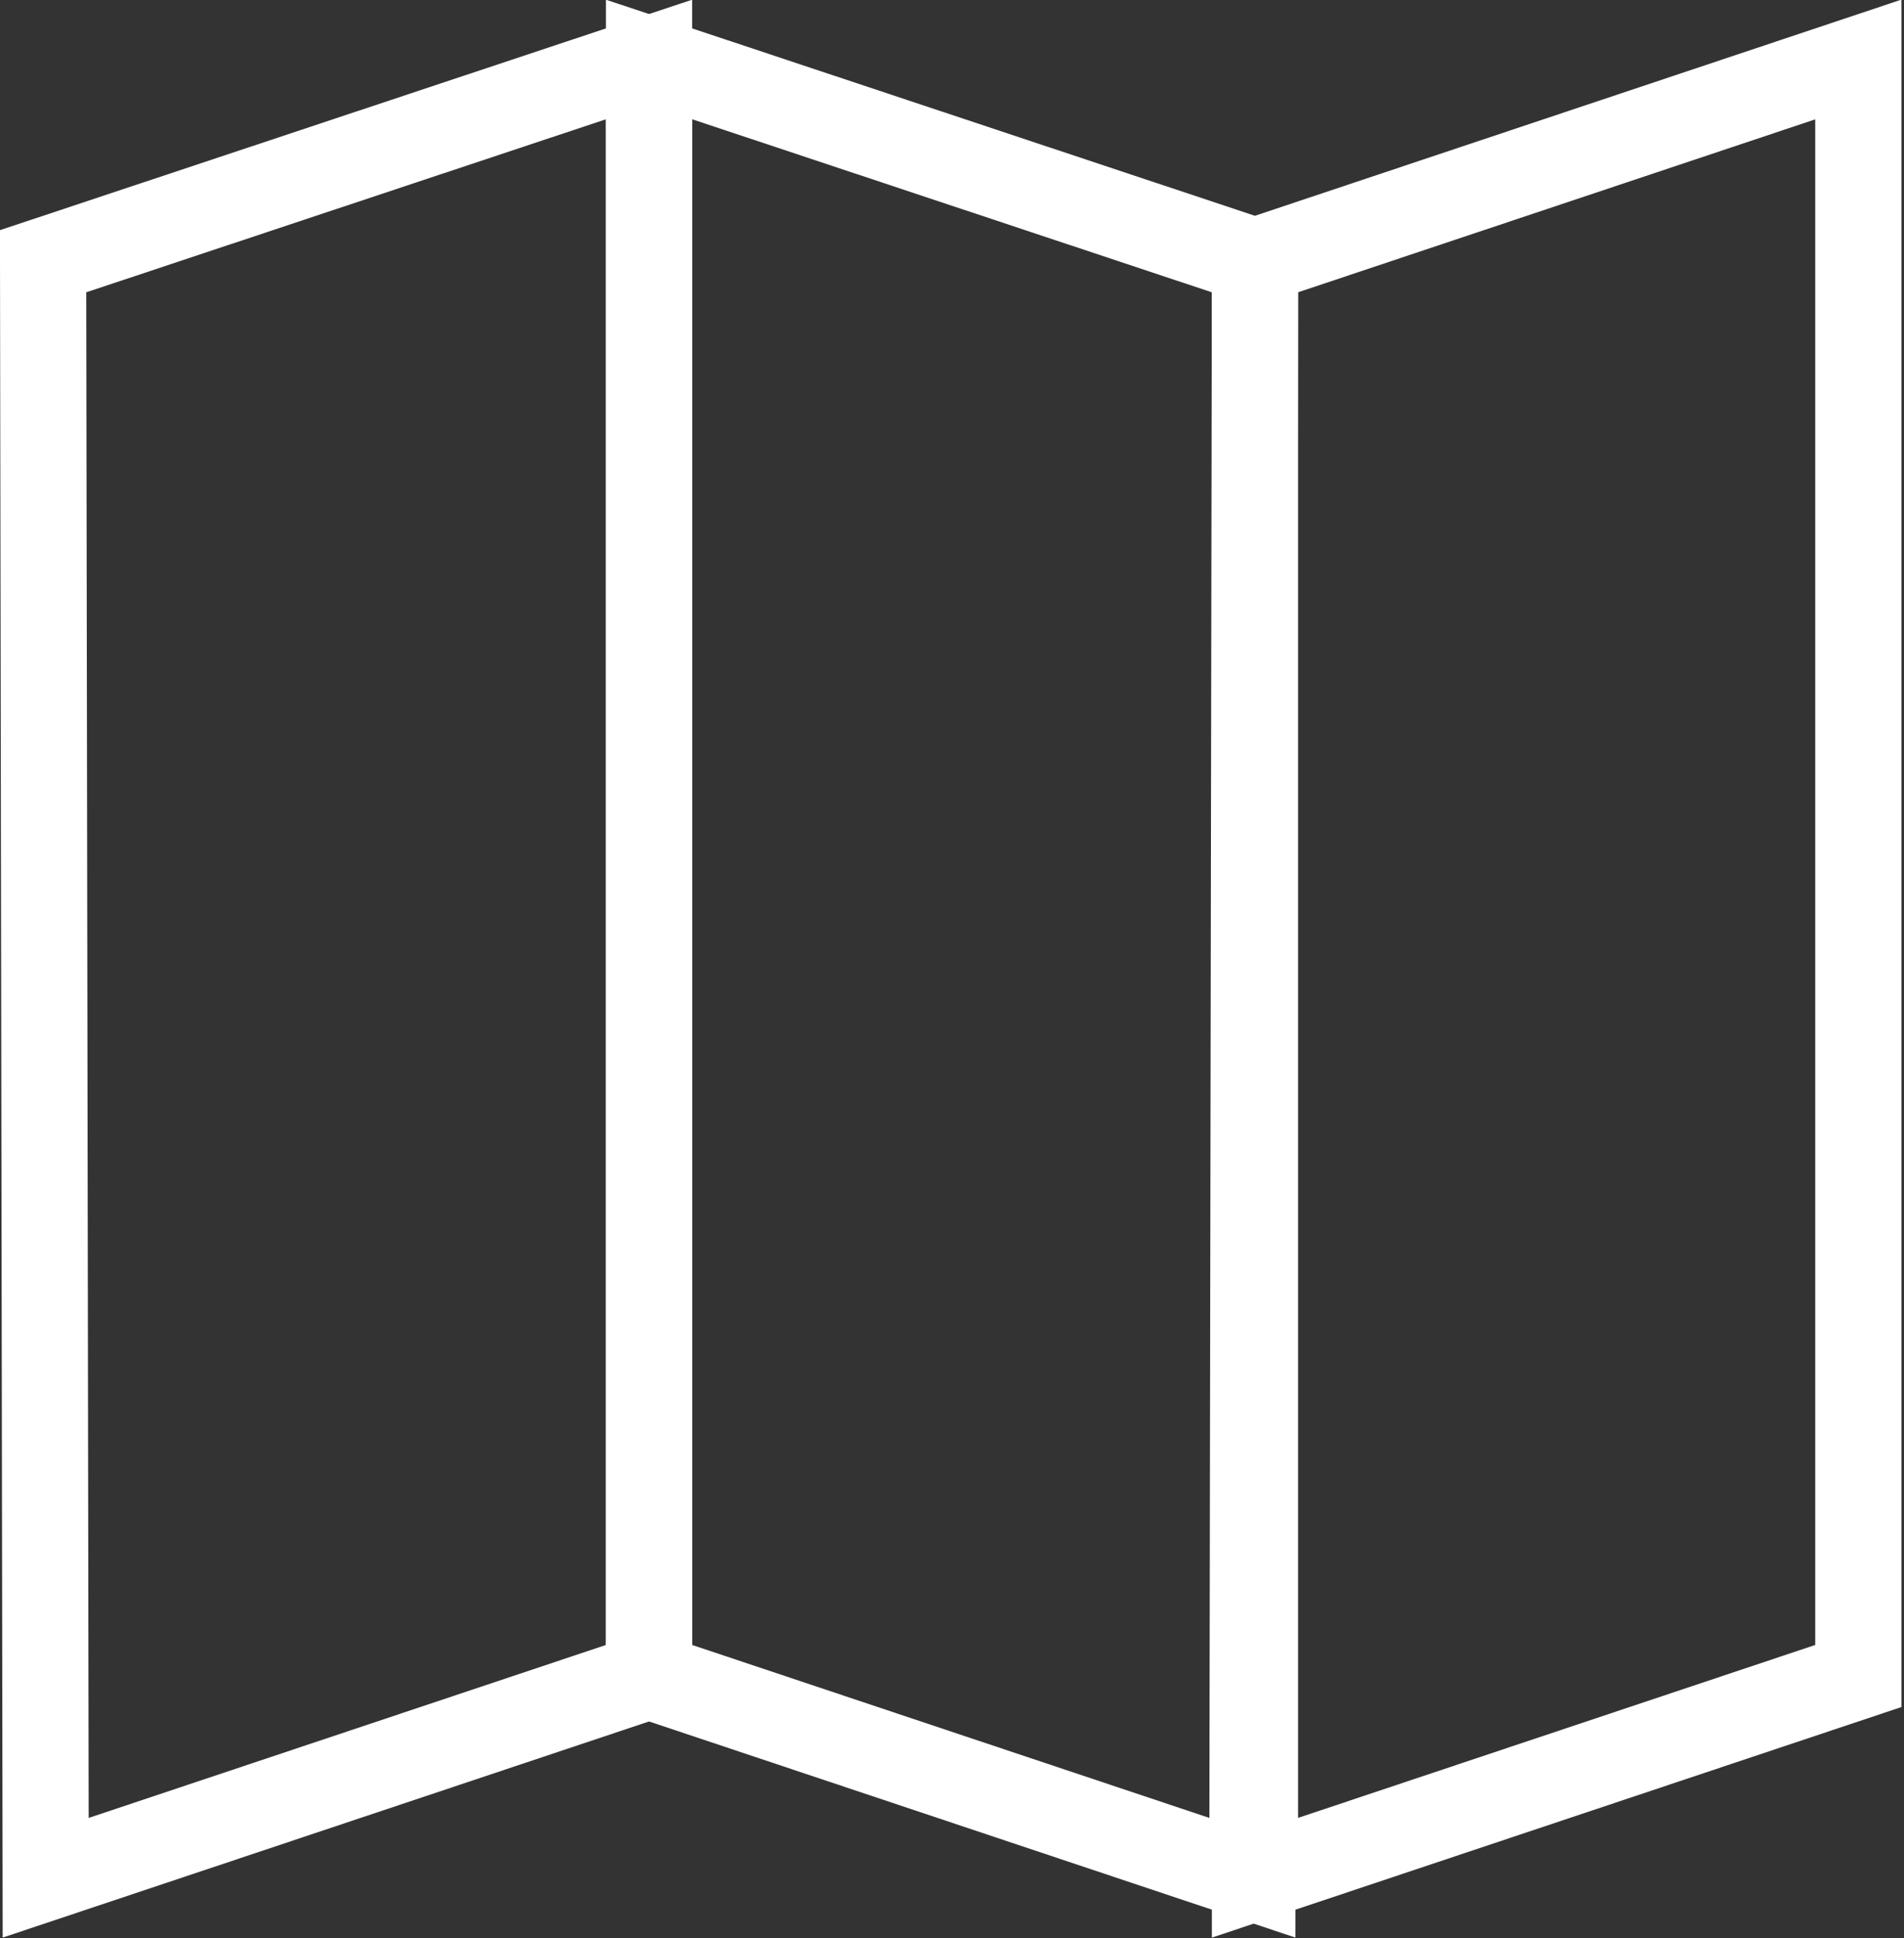
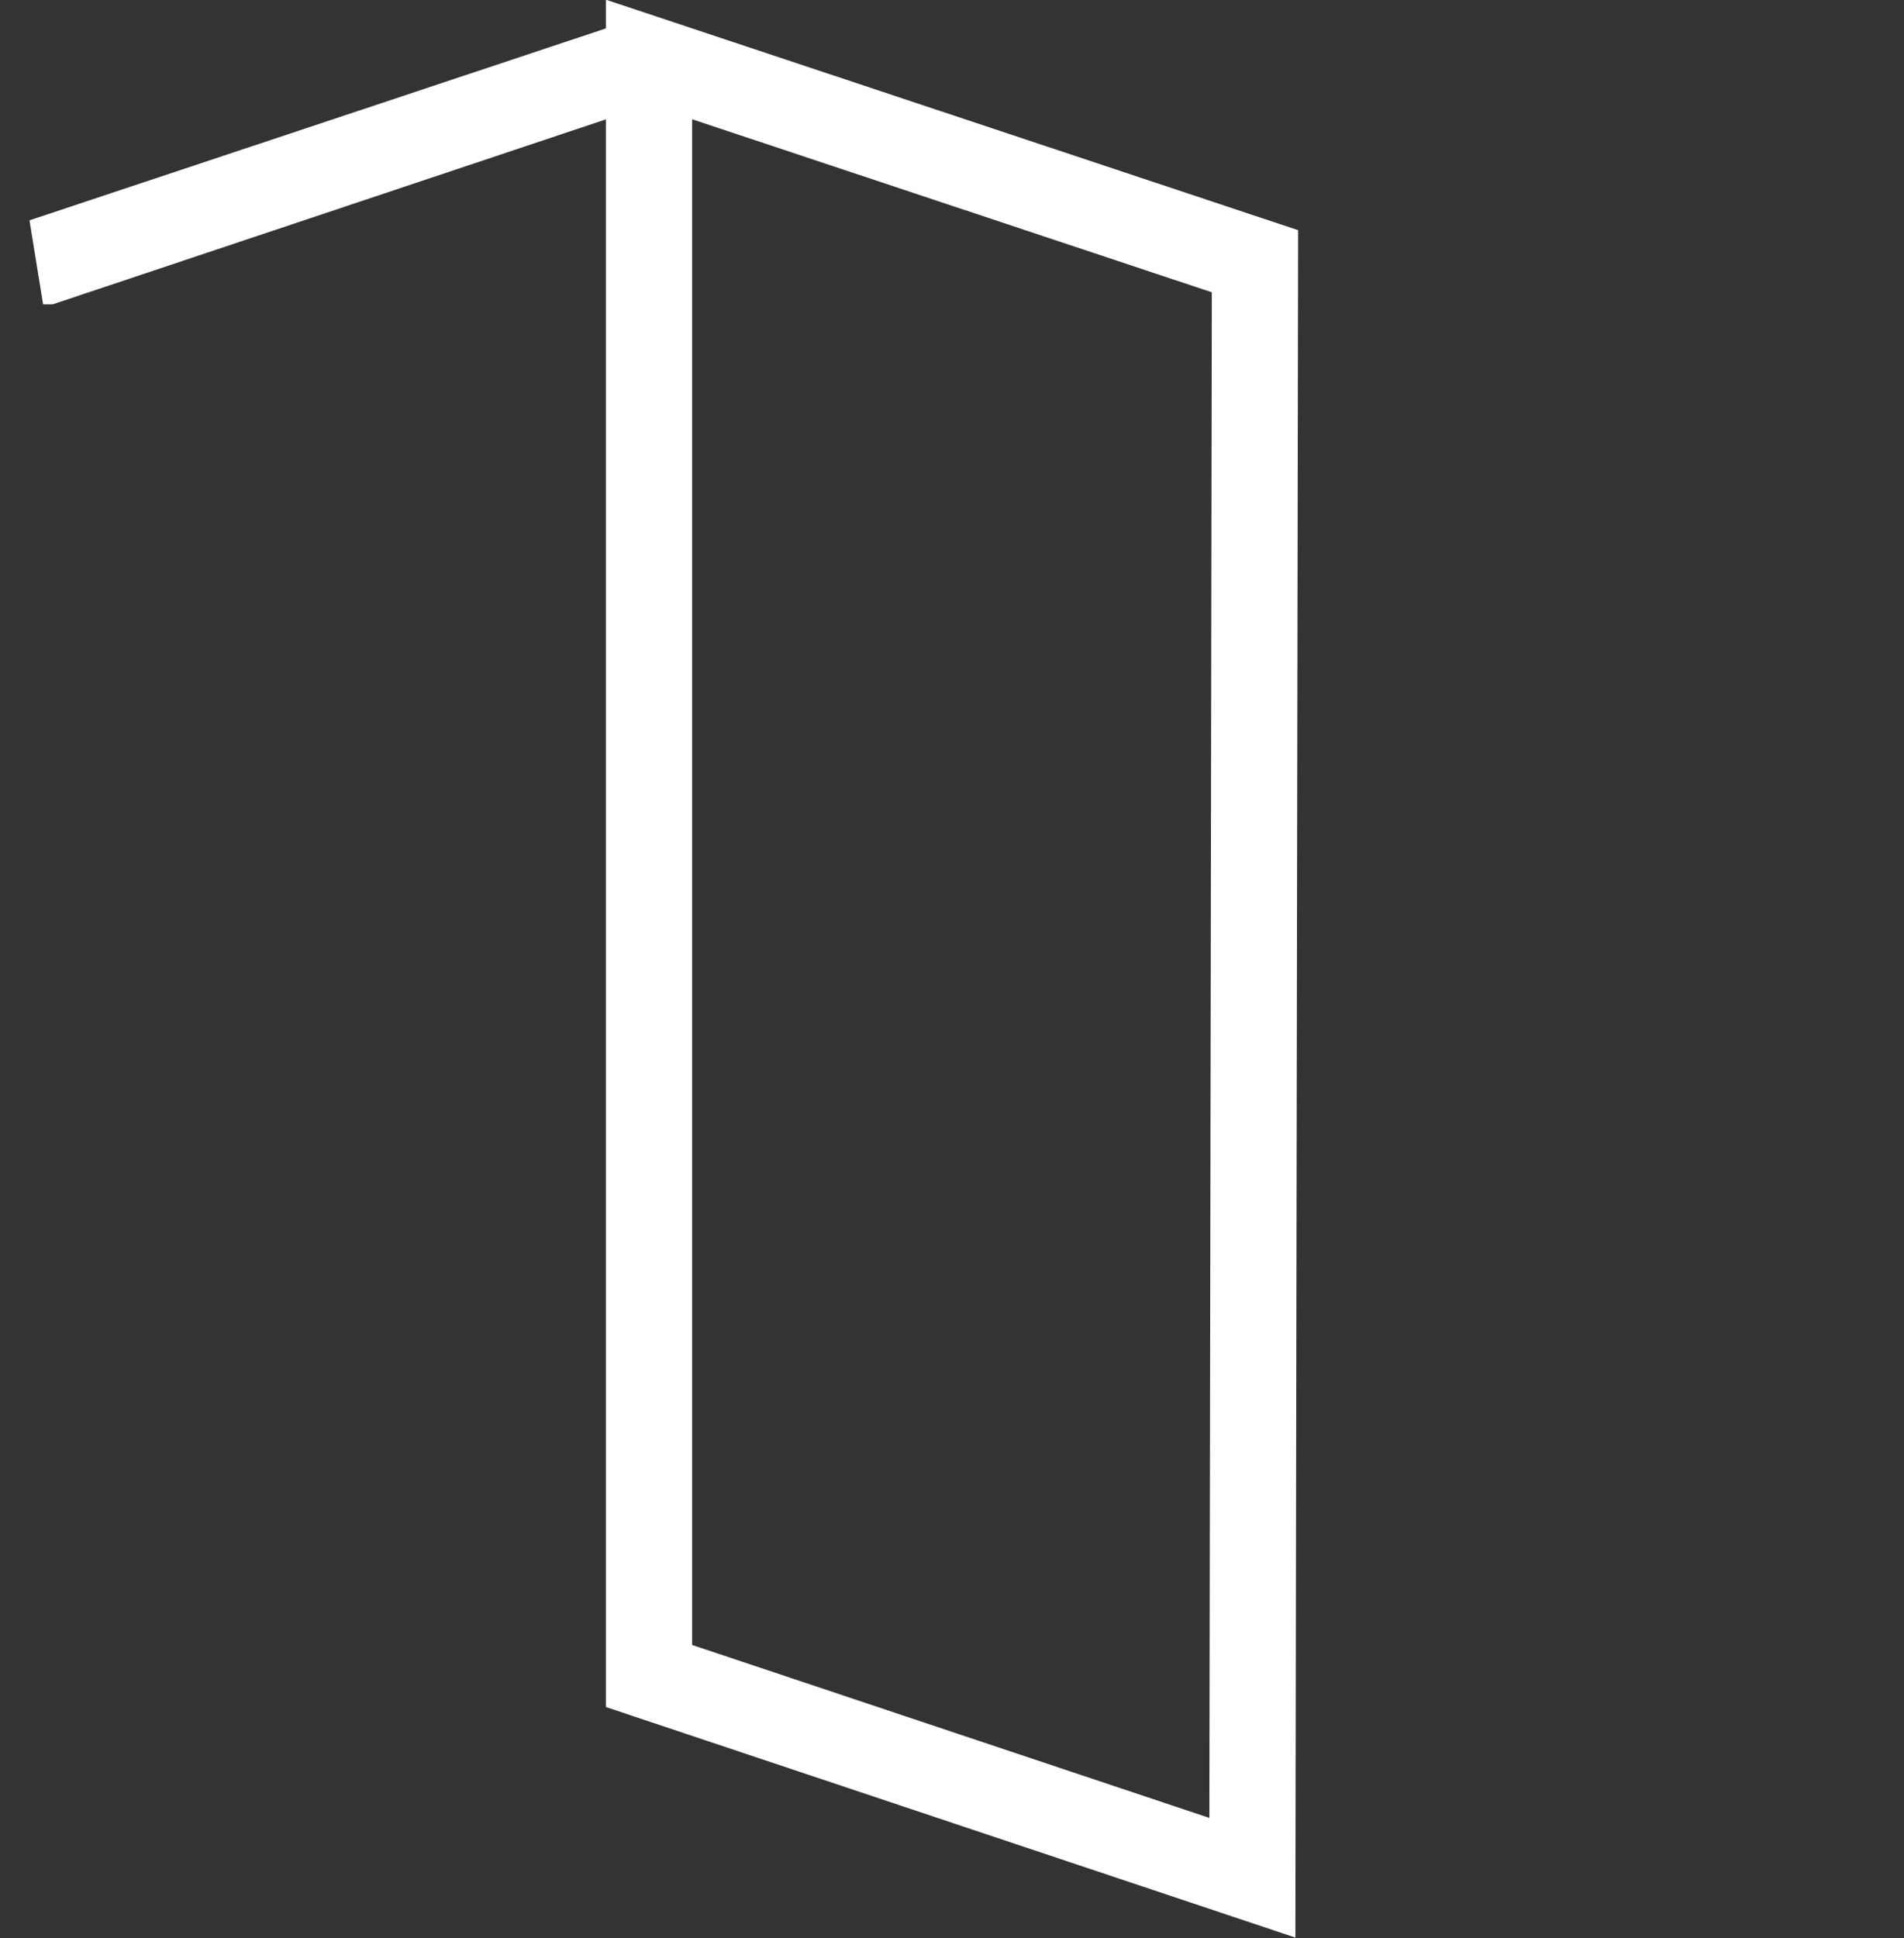
<svg xmlns="http://www.w3.org/2000/svg" id="Capa_1" data-name="Capa 1" viewBox="0 0 22.09 22.48">
  <rect x="0" y="0" width="22.09" height="22.48" fill="#333333" stroke="none" />
  <defs>
    <style>.cls-1{fill:none;stroke:#fff;stroke-linecap:round;}</style>
  </defs>
-   <path class="cls-1" d="M.67,3.18,7.7.84V19.59l-7,2.34Z" transform="translate(-0.17 -0.15)" />
-   <path class="cls-1" d="M14.73,3.18l7-2.34V19.59l-7,2.34Z" transform="translate(-0.17 -0.15)" />
+   <path class="cls-1" d="M.67,3.18,7.7.84l-7,2.34Z" transform="translate(-0.17 -0.15)" />
  <path class="cls-1" d="M14.73,3.18,7.7.84V19.59l7,2.34Z" transform="translate(-0.17 -0.15)" />
</svg>